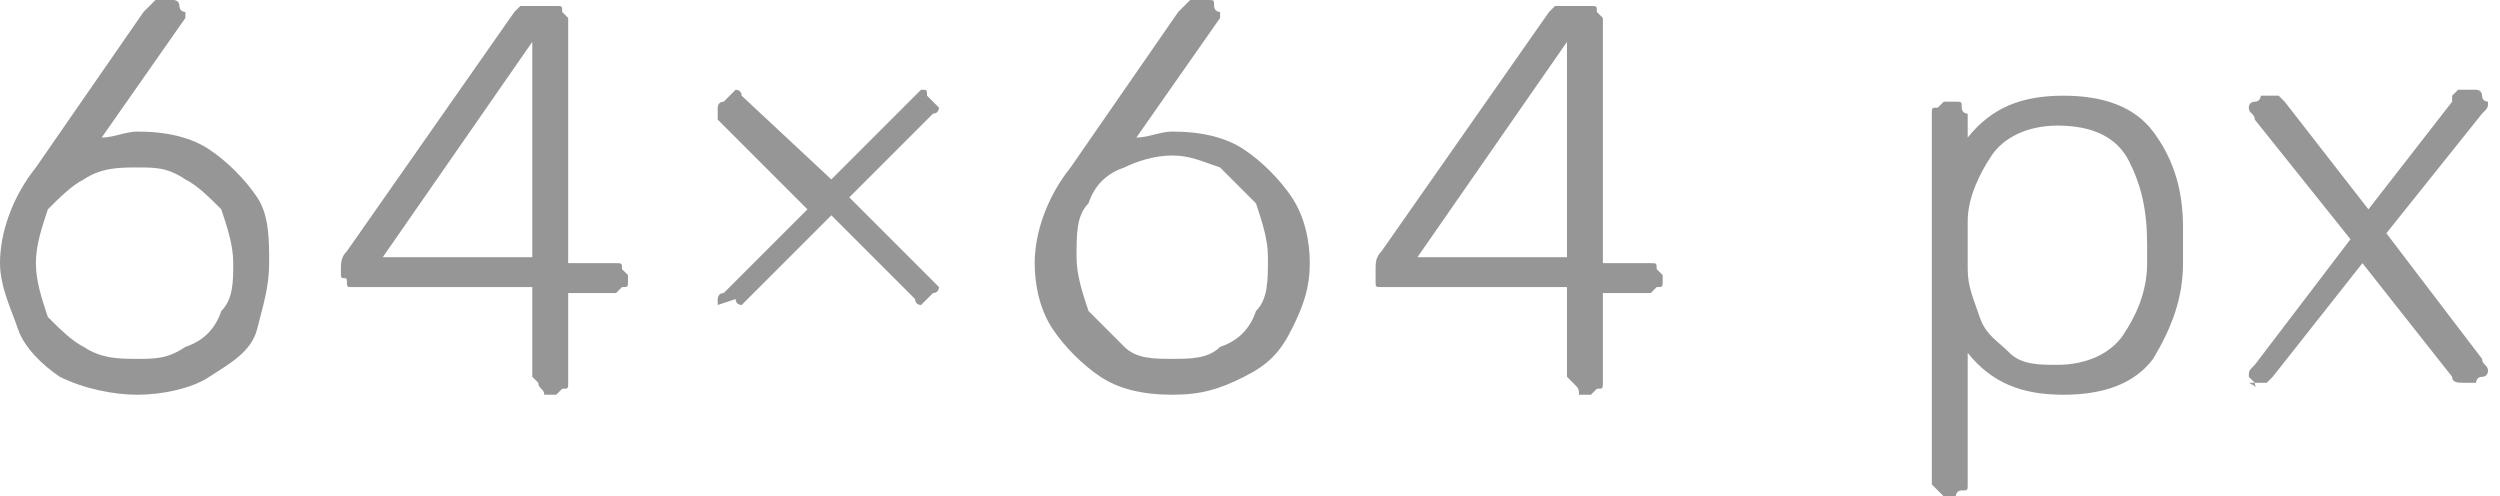
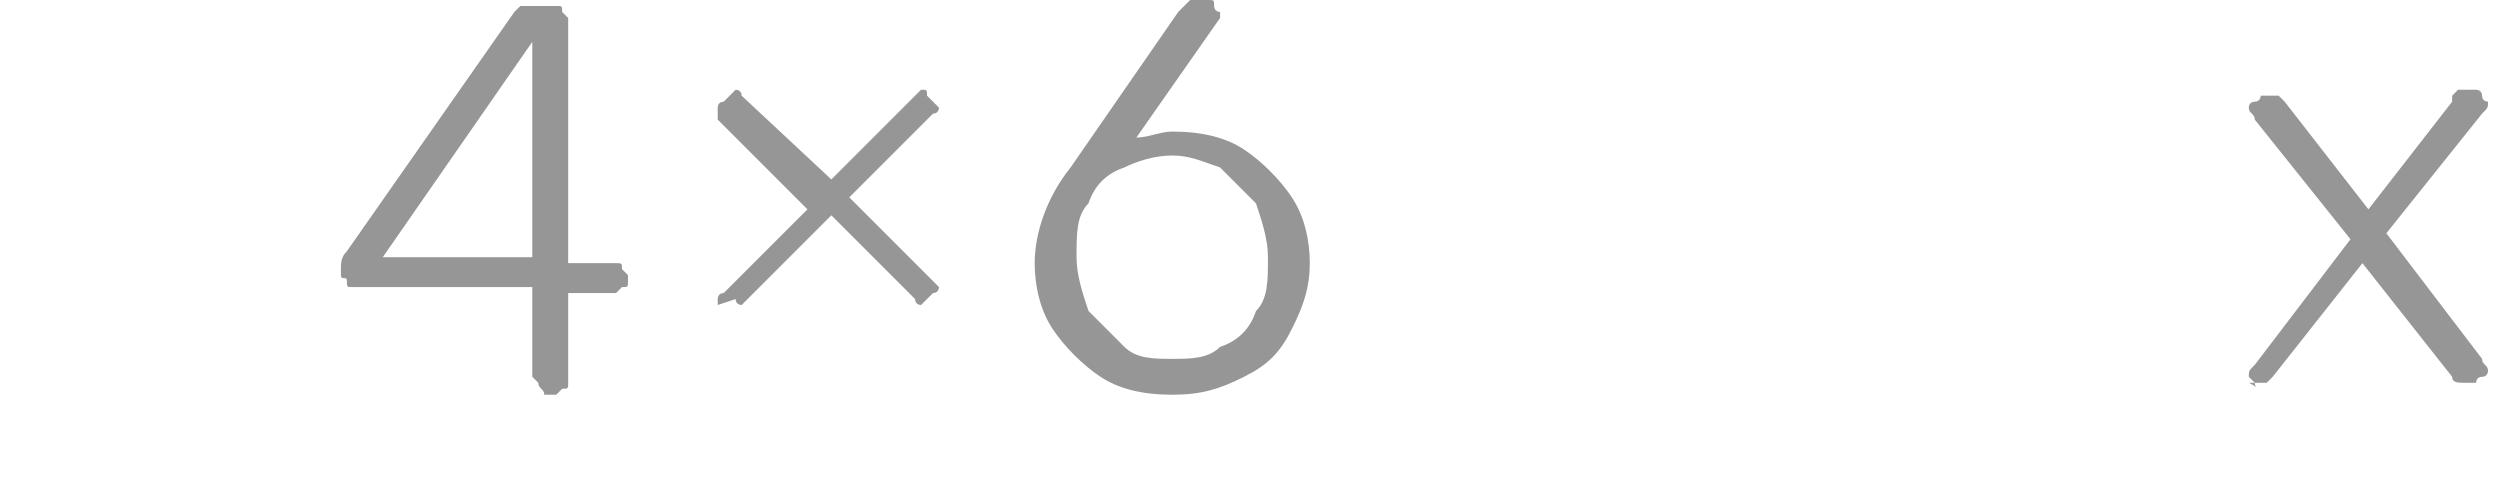
<svg xmlns="http://www.w3.org/2000/svg" id="Слой_1" x="0px" y="0px" viewBox="0 0 41.8 8.3" xml:space="preserve">
  <g>
    <g>
-       <path fill="#969696" d="M1,6.3C0.7,6.1,0.4,5.8,0.3,5.5S0,4.8,0,4.4c0-0.5,0.2-1.1,0.6-1.6l1.8-2.6c0,0,0,0,0.1-0.1S2.5,0.1,2.6,0 c0,0,0.1,0,0.1,0h0.2C2.9,0,3,0,3,0.1s0.1,0.1,0.1,0.1c0,0,0,0.1,0,0.1l-1.4,2c0.2,0,0.4-0.1,0.6-0.1c0.5,0,0.9,0.1,1.2,0.3 S4.1,3,4.3,3.3S4.5,4,4.5,4.4S4.4,5.1,4.3,5.5S3.8,6.1,3.5,6.3S2.7,6.6,2.3,6.6S1.4,6.5,1,6.3z M3.1,5.8c0.3-0.1,0.5-0.3,0.6-0.6 C3.9,5,3.9,4.7,3.9,4.4c0-0.3-0.1-0.6-0.2-0.9C3.5,3.3,3.3,3.1,3.1,3C2.8,2.8,2.6,2.8,2.3,2.8C2,2.8,1.7,2.8,1.4,3 C1.2,3.1,1,3.3,0.8,3.5C0.7,3.8,0.6,4.1,0.6,4.4c0,0.3,0.1,0.6,0.2,0.9C1,5.5,1.2,5.7,1.4,5.8C1.7,6,2,6,2.3,6 C2.6,6,2.8,6,3.1,5.8z" />
      <path fill="#969696" d="M9,6.4c0,0-0.1-0.1-0.1-0.1V4.8H5.9c-0.1,0-0.1,0-0.1-0.1S5.7,4.7,5.7,4.6V4.5c0-0.1,0-0.2,0.1-0.3l2.8-4 c0,0,0.1-0.1,0.1-0.1c0.1,0,0.1,0,0.2,0h0.4c0.1,0,0.1,0,0.1,0.1c0,0,0.1,0.1,0.1,0.1v4.1h0.8c0.1,0,0.1,0,0.1,0.1 c0,0,0.1,0.1,0.1,0.1v0.1c0,0.1,0,0.1-0.1,0.1c0,0-0.1,0.1-0.1,0.1H9.5v1.5c0,0.1,0,0.1-0.1,0.1c0,0-0.1,0.1-0.1,0.1H9.1 C9.1,6.5,9,6.5,9,6.4z M6.4,4.3h2.5V0.7L6.4,4.3z" />
      <path fill="#969696" d="M12,5.1C12,5.1,12,5,12,5c0,0,0-0.1,0.1-0.1l1.4-1.4L12,2C12,1.9,12,1.9,12,1.8c0,0,0-0.1,0.1-0.1l0.1-0.1 c0,0,0.1-0.1,0.1-0.1s0.1,0,0.1,0.1L13.9,3l1.4-1.4c0,0,0.1-0.1,0.1-0.1c0.1,0,0.1,0,0.1,0.1l0.1,0.1c0,0,0.1,0.1,0.1,0.1 s0,0.1-0.1,0.1l-1.4,1.4l1.4,1.4c0,0,0.1,0.1,0.1,0.1s0,0.1-0.1,0.1l-0.1,0.1c0,0-0.1,0.1-0.1,0.1c0,0-0.1,0-0.1-0.1l-1.4-1.4 l-1.4,1.4c0,0-0.1,0.1-0.1,0.1c0,0-0.1,0-0.1-0.1L12,5.1z" />
      <path fill="#969696" d="M18.4,6.3c-0.3-0.2-0.6-0.5-0.8-0.8s-0.3-0.7-0.3-1.1c0-0.5,0.2-1.1,0.6-1.6l1.8-2.6c0,0,0,0,0.1-0.1 s0.1-0.1,0.1-0.1C20,0,20,0,20,0h0.2c0.1,0,0.1,0,0.1,0.1s0.1,0.1,0.1,0.1c0,0,0,0.1,0,0.1l-1.4,2c0.2,0,0.4-0.1,0.6-0.1 c0.5,0,0.9,0.1,1.2,0.3s0.6,0.5,0.8,0.8s0.3,0.7,0.3,1.1s-0.1,0.7-0.3,1.1s-0.4,0.6-0.8,0.8s-0.7,0.3-1.2,0.3S18.7,6.5,18.4,6.3z M20.4,5.8c0.3-0.1,0.5-0.3,0.6-0.6c0.2-0.2,0.2-0.5,0.2-0.9c0-0.3-0.1-0.6-0.2-0.9c-0.2-0.2-0.4-0.4-0.6-0.6 c-0.3-0.1-0.5-0.2-0.8-0.2c-0.3,0-0.6,0.1-0.8,0.2c-0.3,0.1-0.5,0.3-0.6,0.6c-0.2,0.2-0.2,0.5-0.2,0.9c0,0.3,0.1,0.6,0.2,0.9 c0.2,0.2,0.4,0.4,0.6,0.6C19,6,19.3,6,19.6,6C19.9,6,20.2,6,20.4,5.8z" />
-       <path fill="#969696" d="M26.3,6.4c0,0-0.1-0.1-0.1-0.1V4.8h-3.1c-0.1,0-0.1,0-0.1-0.1S23,4.7,23,4.6V4.5c0-0.1,0-0.2,0.1-0.3 l2.8-4c0,0,0.1-0.1,0.1-0.1c0.1,0,0.1,0,0.2,0h0.4c0.1,0,0.1,0,0.1,0.1c0,0,0.1,0.1,0.1,0.1v4.1h0.8c0.1,0,0.1,0,0.1,0.1 c0,0,0.1,0.1,0.1,0.1v0.1c0,0.1,0,0.1-0.1,0.1c0,0-0.1,0.1-0.1,0.1h-0.8v1.5c0,0.1,0,0.1-0.1,0.1c0,0-0.1,0.1-0.1,0.1h-0.2 C26.4,6.5,26.4,6.5,26.3,6.4z M23.7,4.3h2.5V0.7L23.7,4.3z" />
-       <path fill="#969696" d="M32.4,8.2c0,0-0.1-0.1-0.1-0.1V1.9c0-0.1,0-0.1,0.1-0.1c0,0,0.1-0.1,0.1-0.1h0.2c0.1,0,0.1,0,0.1,0.1 s0.1,0.1,0.1,0.1v0.4c0.4-0.5,0.9-0.7,1.6-0.7c0.7,0,1.2,0.2,1.5,0.6c0.3,0.4,0.5,0.9,0.5,1.6c0,0.1,0,0.2,0,0.3s0,0.2,0,0.3 c0,0.6-0.2,1.1-0.5,1.6c-0.3,0.4-0.8,0.6-1.5,0.6c-0.7,0-1.2-0.2-1.6-0.7v2.2c0,0.1,0,0.1-0.1,0.1s-0.1,0.1-0.1,0.1h-0.2 C32.5,8.3,32.4,8.2,32.4,8.2z M35.5,5.6c0.2-0.3,0.4-0.7,0.4-1.2c0-0.1,0-0.1,0-0.3c0-0.6-0.1-1-0.3-1.4c-0.2-0.4-0.6-0.6-1.2-0.6 c-0.5,0-0.9,0.2-1.1,0.5s-0.4,0.7-0.4,1.1l0,0.4l0,0.4c0,0.3,0.1,0.5,0.2,0.8s0.3,0.4,0.5,0.6c0.2,0.2,0.5,0.2,0.8,0.2 C34.9,6.1,35.3,5.9,35.5,5.6z" />
      <path fill="#969696" d="M37.7,6.4c0,0-0.1-0.1-0.1-0.1c0-0.1,0-0.1,0.1-0.2L39.3,4l-1.6-2c0-0.1-0.1-0.1-0.1-0.2 c0,0,0-0.1,0.1-0.1s0.1-0.1,0.1-0.1h0.2c0.1,0,0.1,0,0.1,0s0.1,0.1,0.1,0.1l1.4,1.8l1.4-1.8c0,0,0,0,0-0.1c0,0,0.1-0.1,0.1-0.1 c0,0,0.1,0,0.1,0h0.2c0,0,0.1,0,0.1,0.1s0.1,0.1,0.1,0.1c0,0.1,0,0.1-0.1,0.2l-1.6,2l1.6,2.1c0,0.1,0.1,0.1,0.1,0.2 c0,0,0,0.1-0.1,0.1s-0.1,0.1-0.1,0.1h-0.2c-0.1,0-0.2,0-0.2-0.1l-1.5-1.9l-1.5,1.9c0,0-0.1,0.1-0.1,0.1s-0.1,0-0.1,0h-0.2 C37.8,6.5,37.7,6.5,37.7,6.4z" />
    </g>
  </g>
</svg>